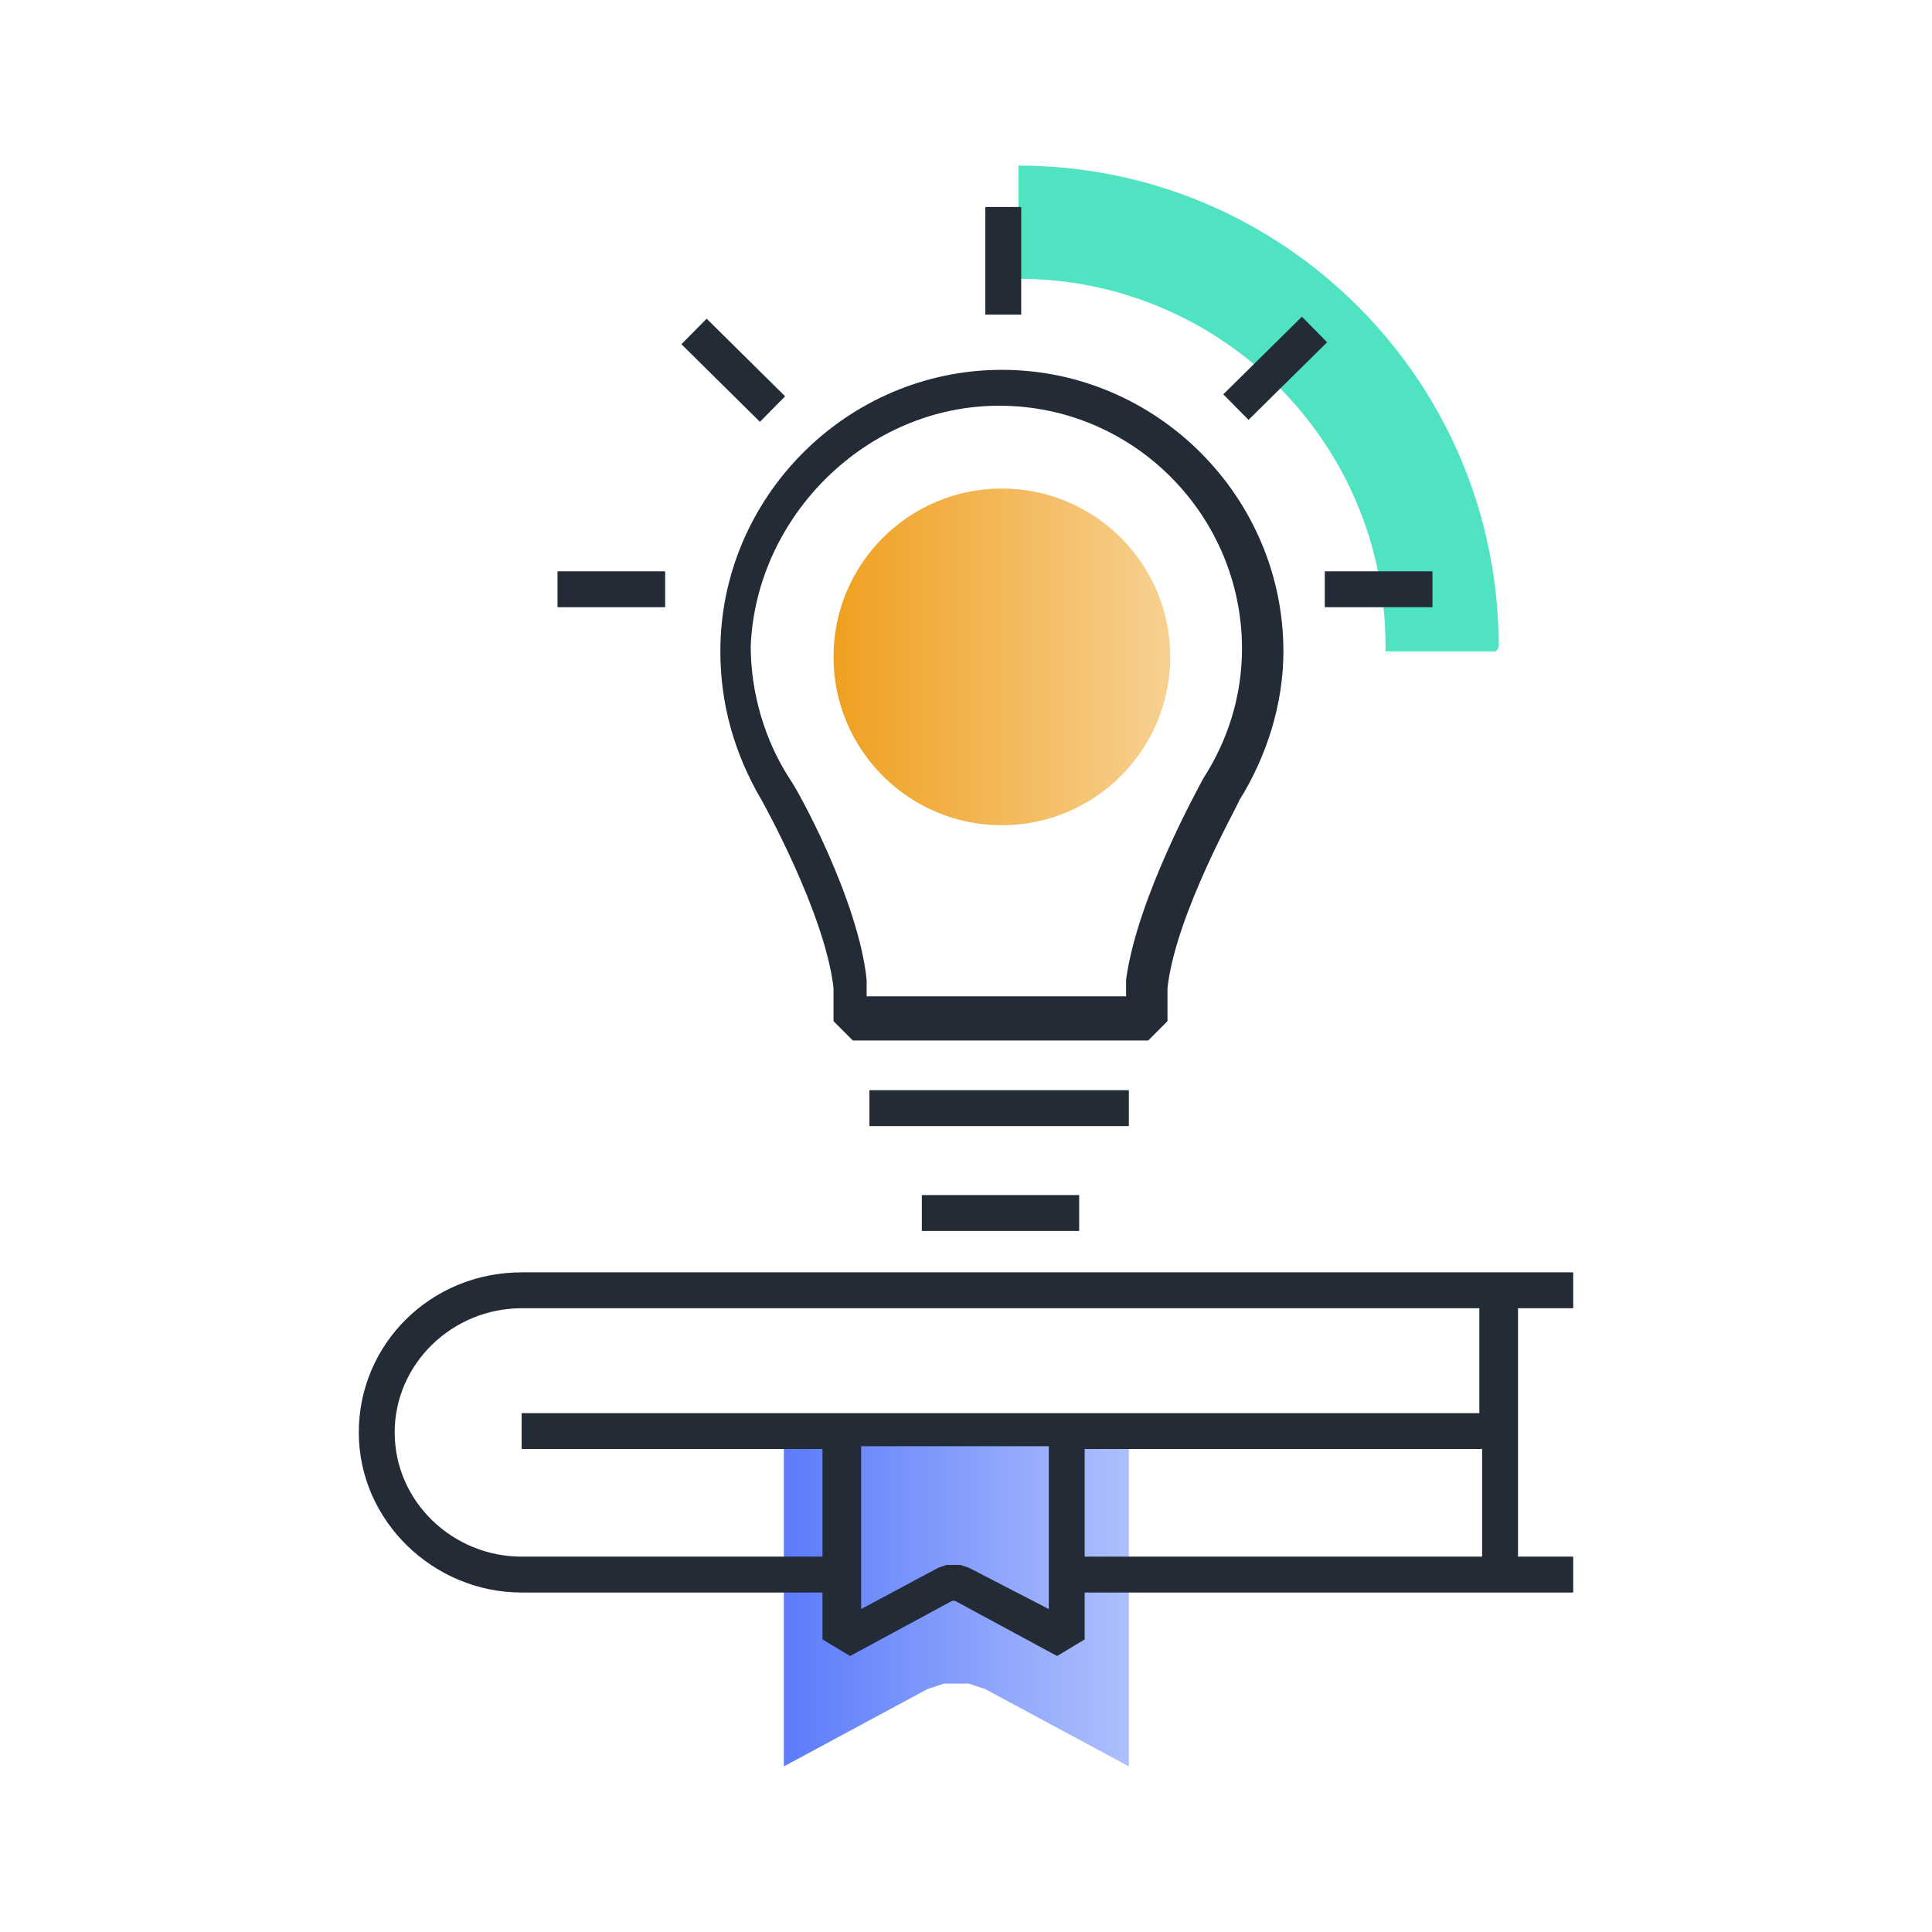
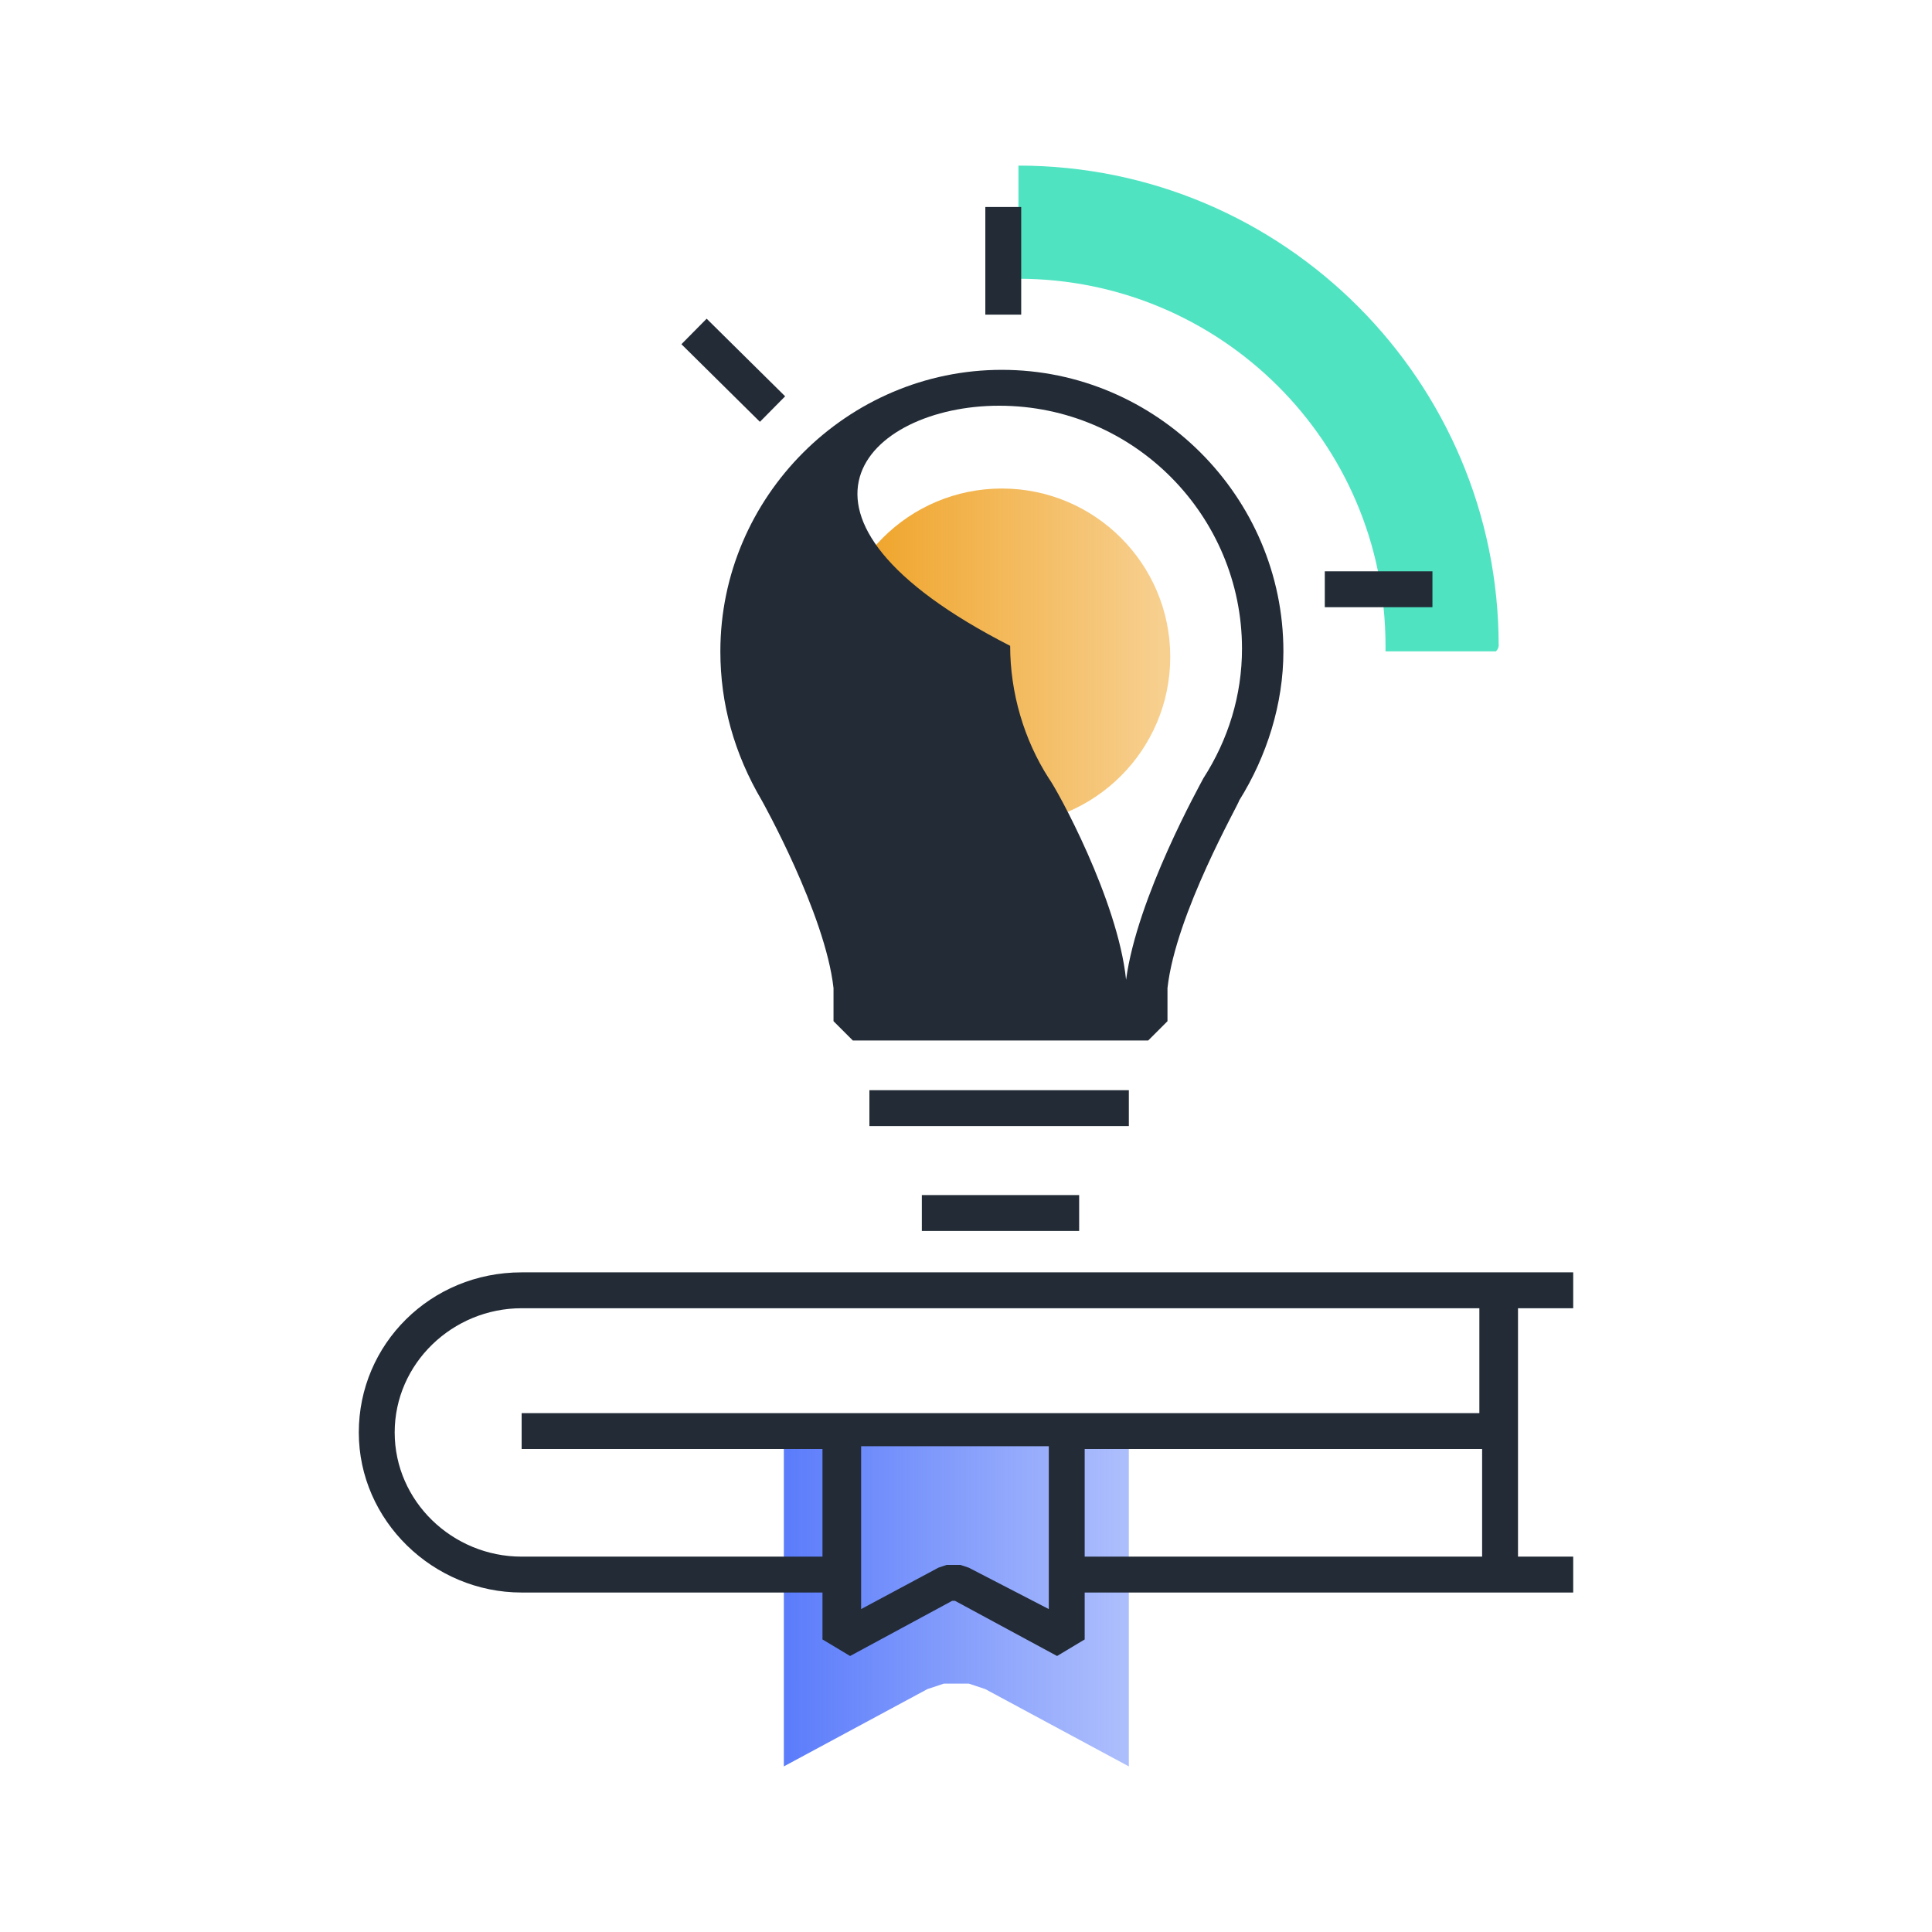
<svg xmlns="http://www.w3.org/2000/svg" version="1.1" id="Layer_1" x="0px" y="0px" viewBox="0 0 70 70" style="enable-background:new 0 0 70 70;" xml:space="preserve">
  <style type="text/css">
	.st0{fill:url(#SVGID_1_);}
	.st1{fill:url(#SVGID_2_);}
	.st2{fill:#50E3C2;}
	.st3{fill:#222B36;}
</style>
  <g>
    <linearGradient id="SVGID_1_" gradientUnits="userSpaceOnUse" x1="30.209" y1="23.751" x2="42.377" y2="23.751">
      <stop offset="0" style="stop-color:#EFA020" />
      <stop offset="0.98" style="stop-color:#EFA020;stop-opacity:0.5" />
    </linearGradient>
    <circle class="st0" cx="36.3" cy="23.8" r="6.1" />
    <linearGradient id="SVGID_2_" gradientUnits="userSpaceOnUse" x1="28.422" y1="58.133" x2="40.912" y2="58.133">
      <stop offset="0" style="stop-color:#5B7CFB" />
      <stop offset="0.98" style="stop-color:#5B7DFA;stop-opacity:0.5" />
    </linearGradient>
    <polygon class="st1" points="33.6,61.2 34.2,61 35.1,61 35.7,61.2 40.9,64 40.9,52.3 28.4,52.3 28.4,64  " />
    <path class="st2" d="M54.3,23.4C54.3,13.8,46.5,6,36.9,6v4.1c7.3,0,13.3,5.9,13.3,13.3c0,0.1,0,0.1,0,0.2h4   C54.3,23.5,54.3,23.4,54.3,23.4z" />
    <g>
-       <path class="st3" d="M27.6,29L27.6,29c0,0,2.3,4.1,2.6,6.8v1.2l0.7,0.7h10.7l0.7-0.7l0-1.2c0.3-2.7,2.6-6.7,2.6-6.8l0,0    c1-1.6,1.6-3.5,1.6-5.4c0-5.6-4.6-10.2-10.2-10.2S26.1,18,26.1,23.6C26.1,25.5,26.6,27.3,27.6,29z M36.2,14.7c4.9,0,8.8,4,8.8,8.8    c0,1.7-0.5,3.3-1.4,4.7l0,0l0,0c-0.1,0.2-2.4,4.3-2.8,7.3v0.6h-9.4l0-0.6c-0.3-2.9-2.5-6.9-2.8-7.3l0,0c-0.9-1.4-1.4-3.1-1.4-4.8    C27.4,18.7,31.4,14.7,36.2,14.7z" />
+       <path class="st3" d="M27.6,29L27.6,29c0,0,2.3,4.1,2.6,6.8v1.2l0.7,0.7h10.7l0.7-0.7l0-1.2c0.3-2.7,2.6-6.7,2.6-6.8l0,0    c1-1.6,1.6-3.5,1.6-5.4c0-5.6-4.6-10.2-10.2-10.2S26.1,18,26.1,23.6C26.1,25.5,26.6,27.3,27.6,29z M36.2,14.7c4.9,0,8.8,4,8.8,8.8    c0,1.7-0.5,3.3-1.4,4.7l0,0l0,0c-0.1,0.2-2.4,4.3-2.8,7.3v0.6l0-0.6c-0.3-2.9-2.5-6.9-2.8-7.3l0,0c-0.9-1.4-1.4-3.1-1.4-4.8    C27.4,18.7,31.4,14.7,36.2,14.7z" />
      <rect x="31.5" y="39.5" class="st3" width="9.4" height="1.3" />
      <rect x="33.4" y="43.3" class="st3" width="5.7" height="1.3" />
-       <rect x="20.2" y="20.7" class="st3" width="3.9" height="1.3" />
      <rect x="48" y="20.7" class="st3" width="3.9" height="1.3" />
      <rect x="25.9" y="11.4" transform="matrix(0.703 -0.711 0.711 0.703 -1.624 22.872)" class="st3" width="1.3" height="4" />
-       <rect x="44.2" y="12.7" transform="matrix(0.712 -0.703 0.703 0.712 3.924 36.317)" class="st3" width="4" height="1.3" />
      <rect x="35.7" y="7.5" class="st3" width="1.3" height="3.9" />
      <path class="st3" d="M57,47.4v-1.3H18.9c-3.3,0-5.9,2.6-5.9,5.8s2.7,5.8,5.9,5.8h10.9v1.7l1,0.6l3.7-2h0.1l3.7,2l1-0.6v-1.7H57    v-1.3h-2v-9H57z M35.1,56.8l-0.3-0.1h-0.5L34,56.8l-2.8,1.5v-5.9h6.8v5.9L35.1,56.8z M39.3,56.4v-3.9h14.4v3.9H39.3z M53.7,51.2    H18.9v1.3h10.9v3.9H18.9c-2.5,0-4.6-2-4.6-4.5s2.1-4.5,4.6-4.5h34.7V51.2z" />
    </g>
  </g>
</svg>